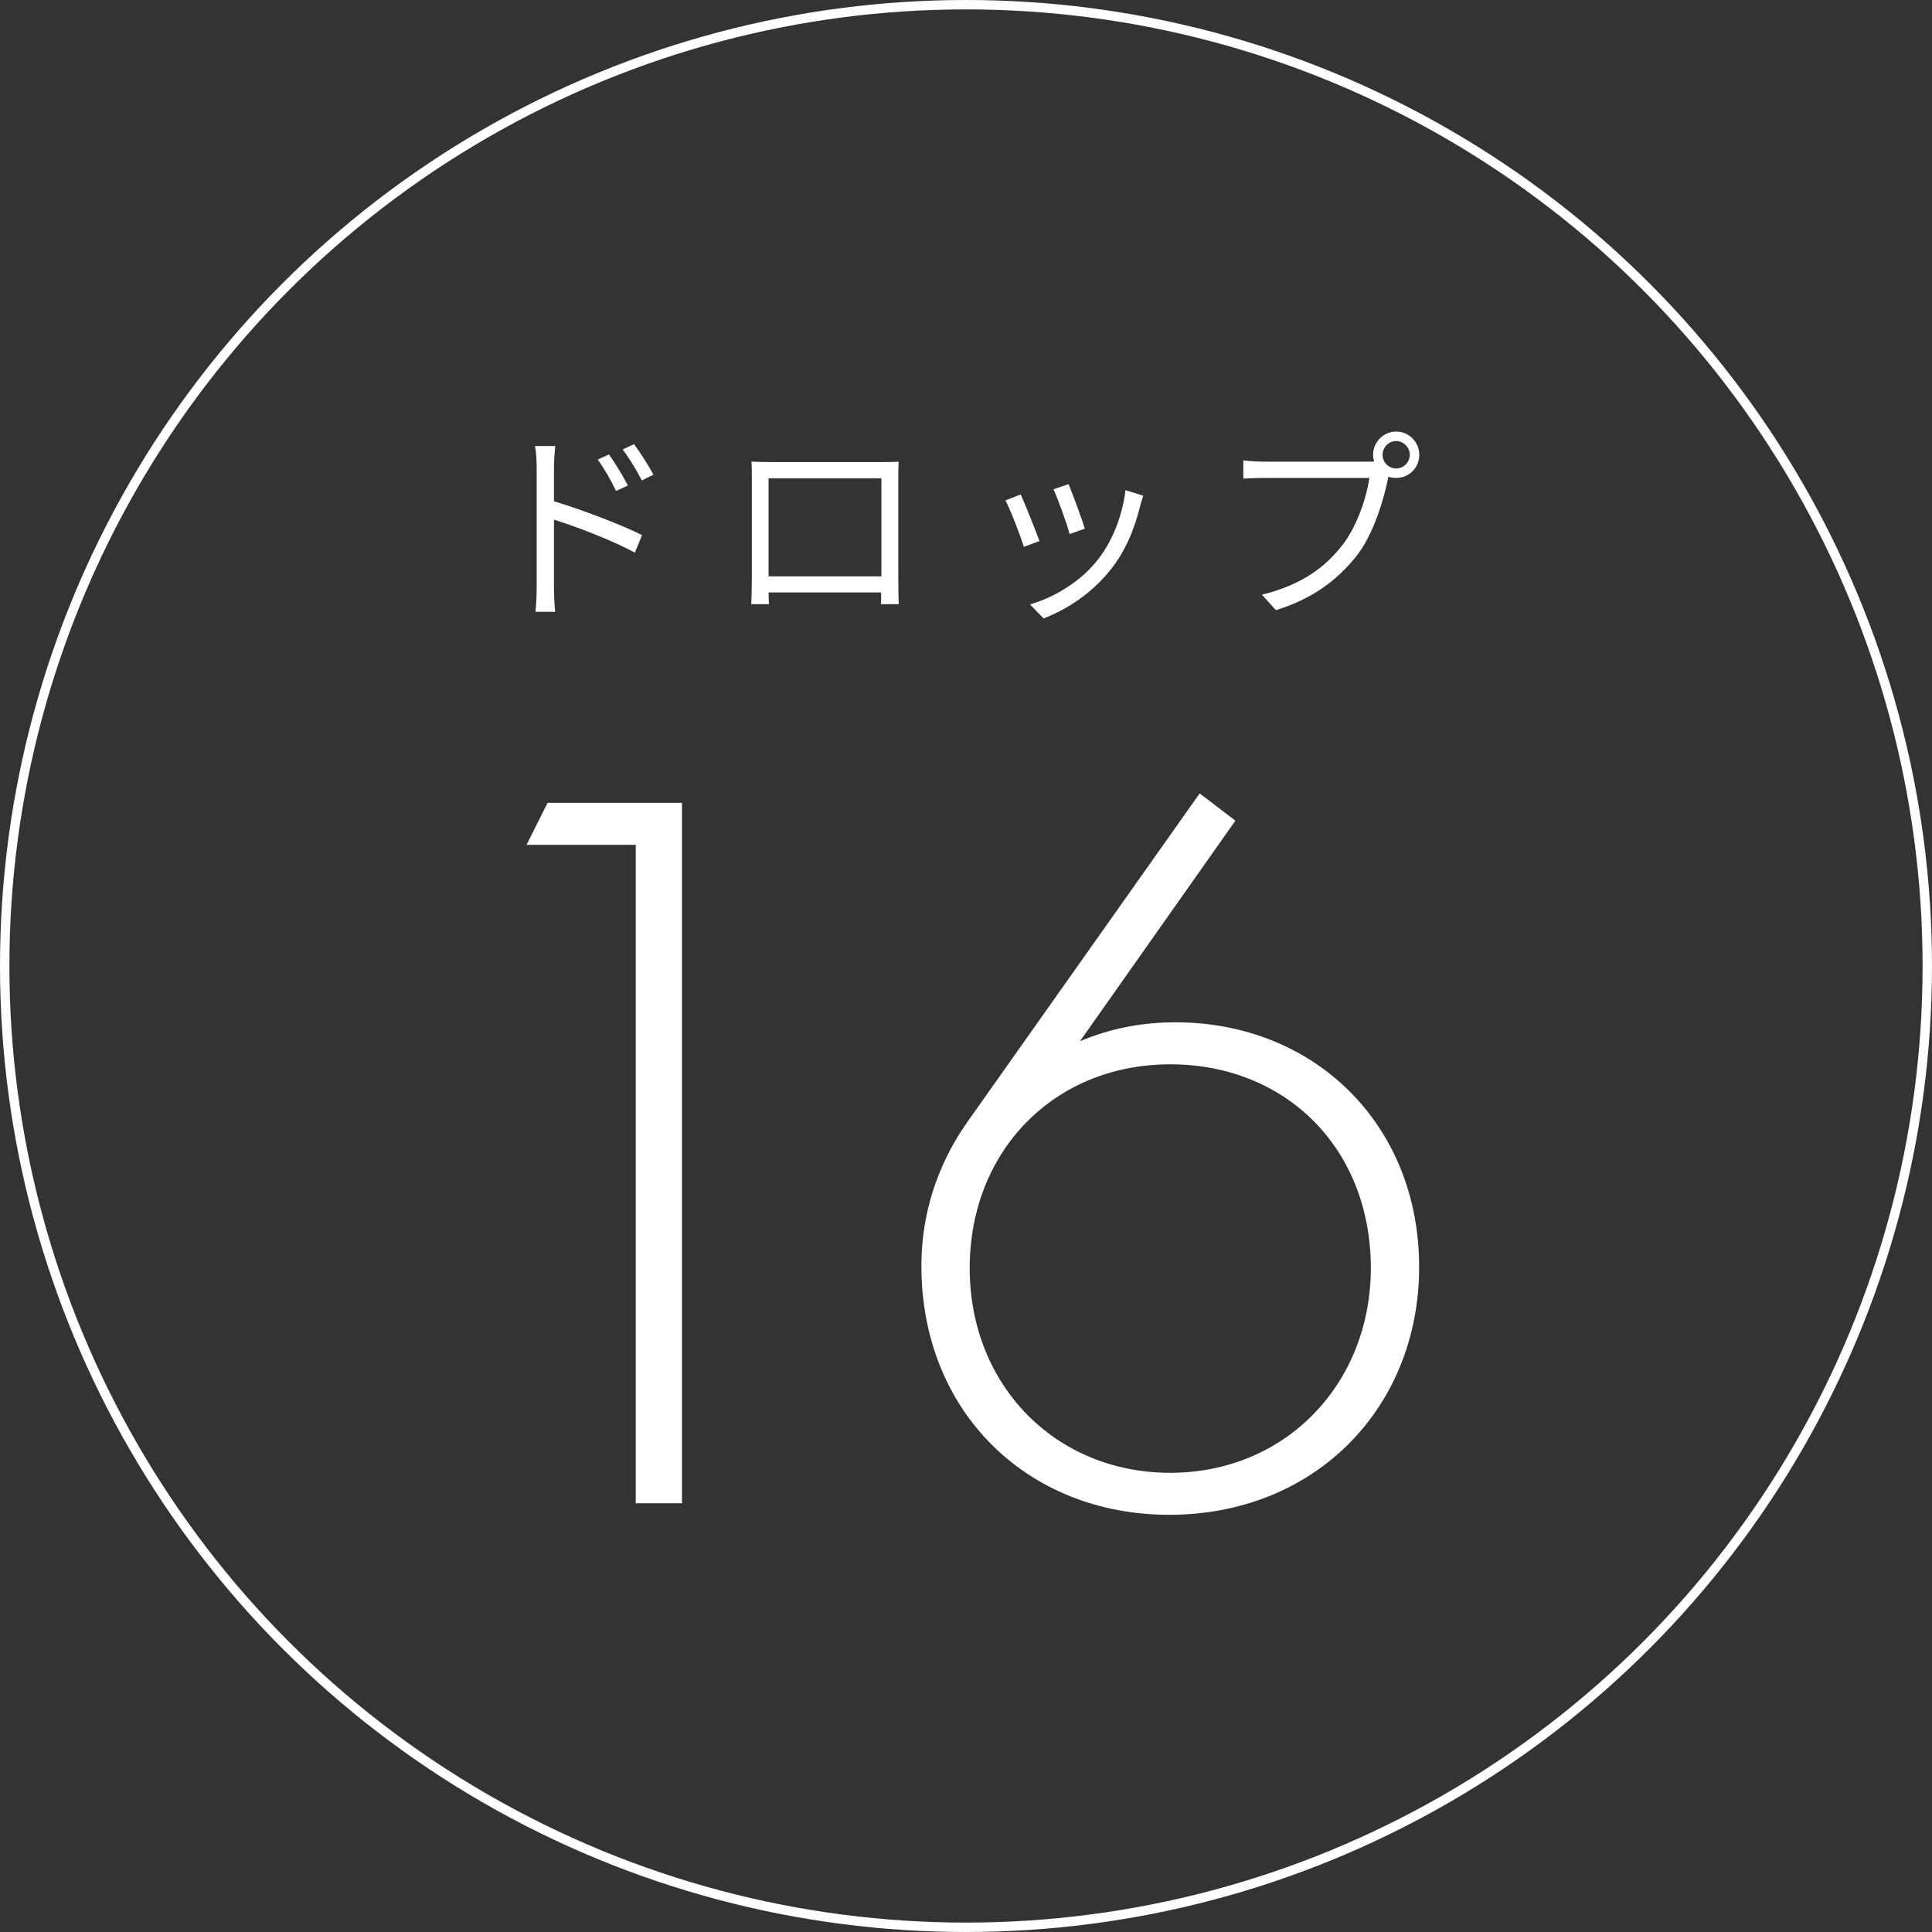
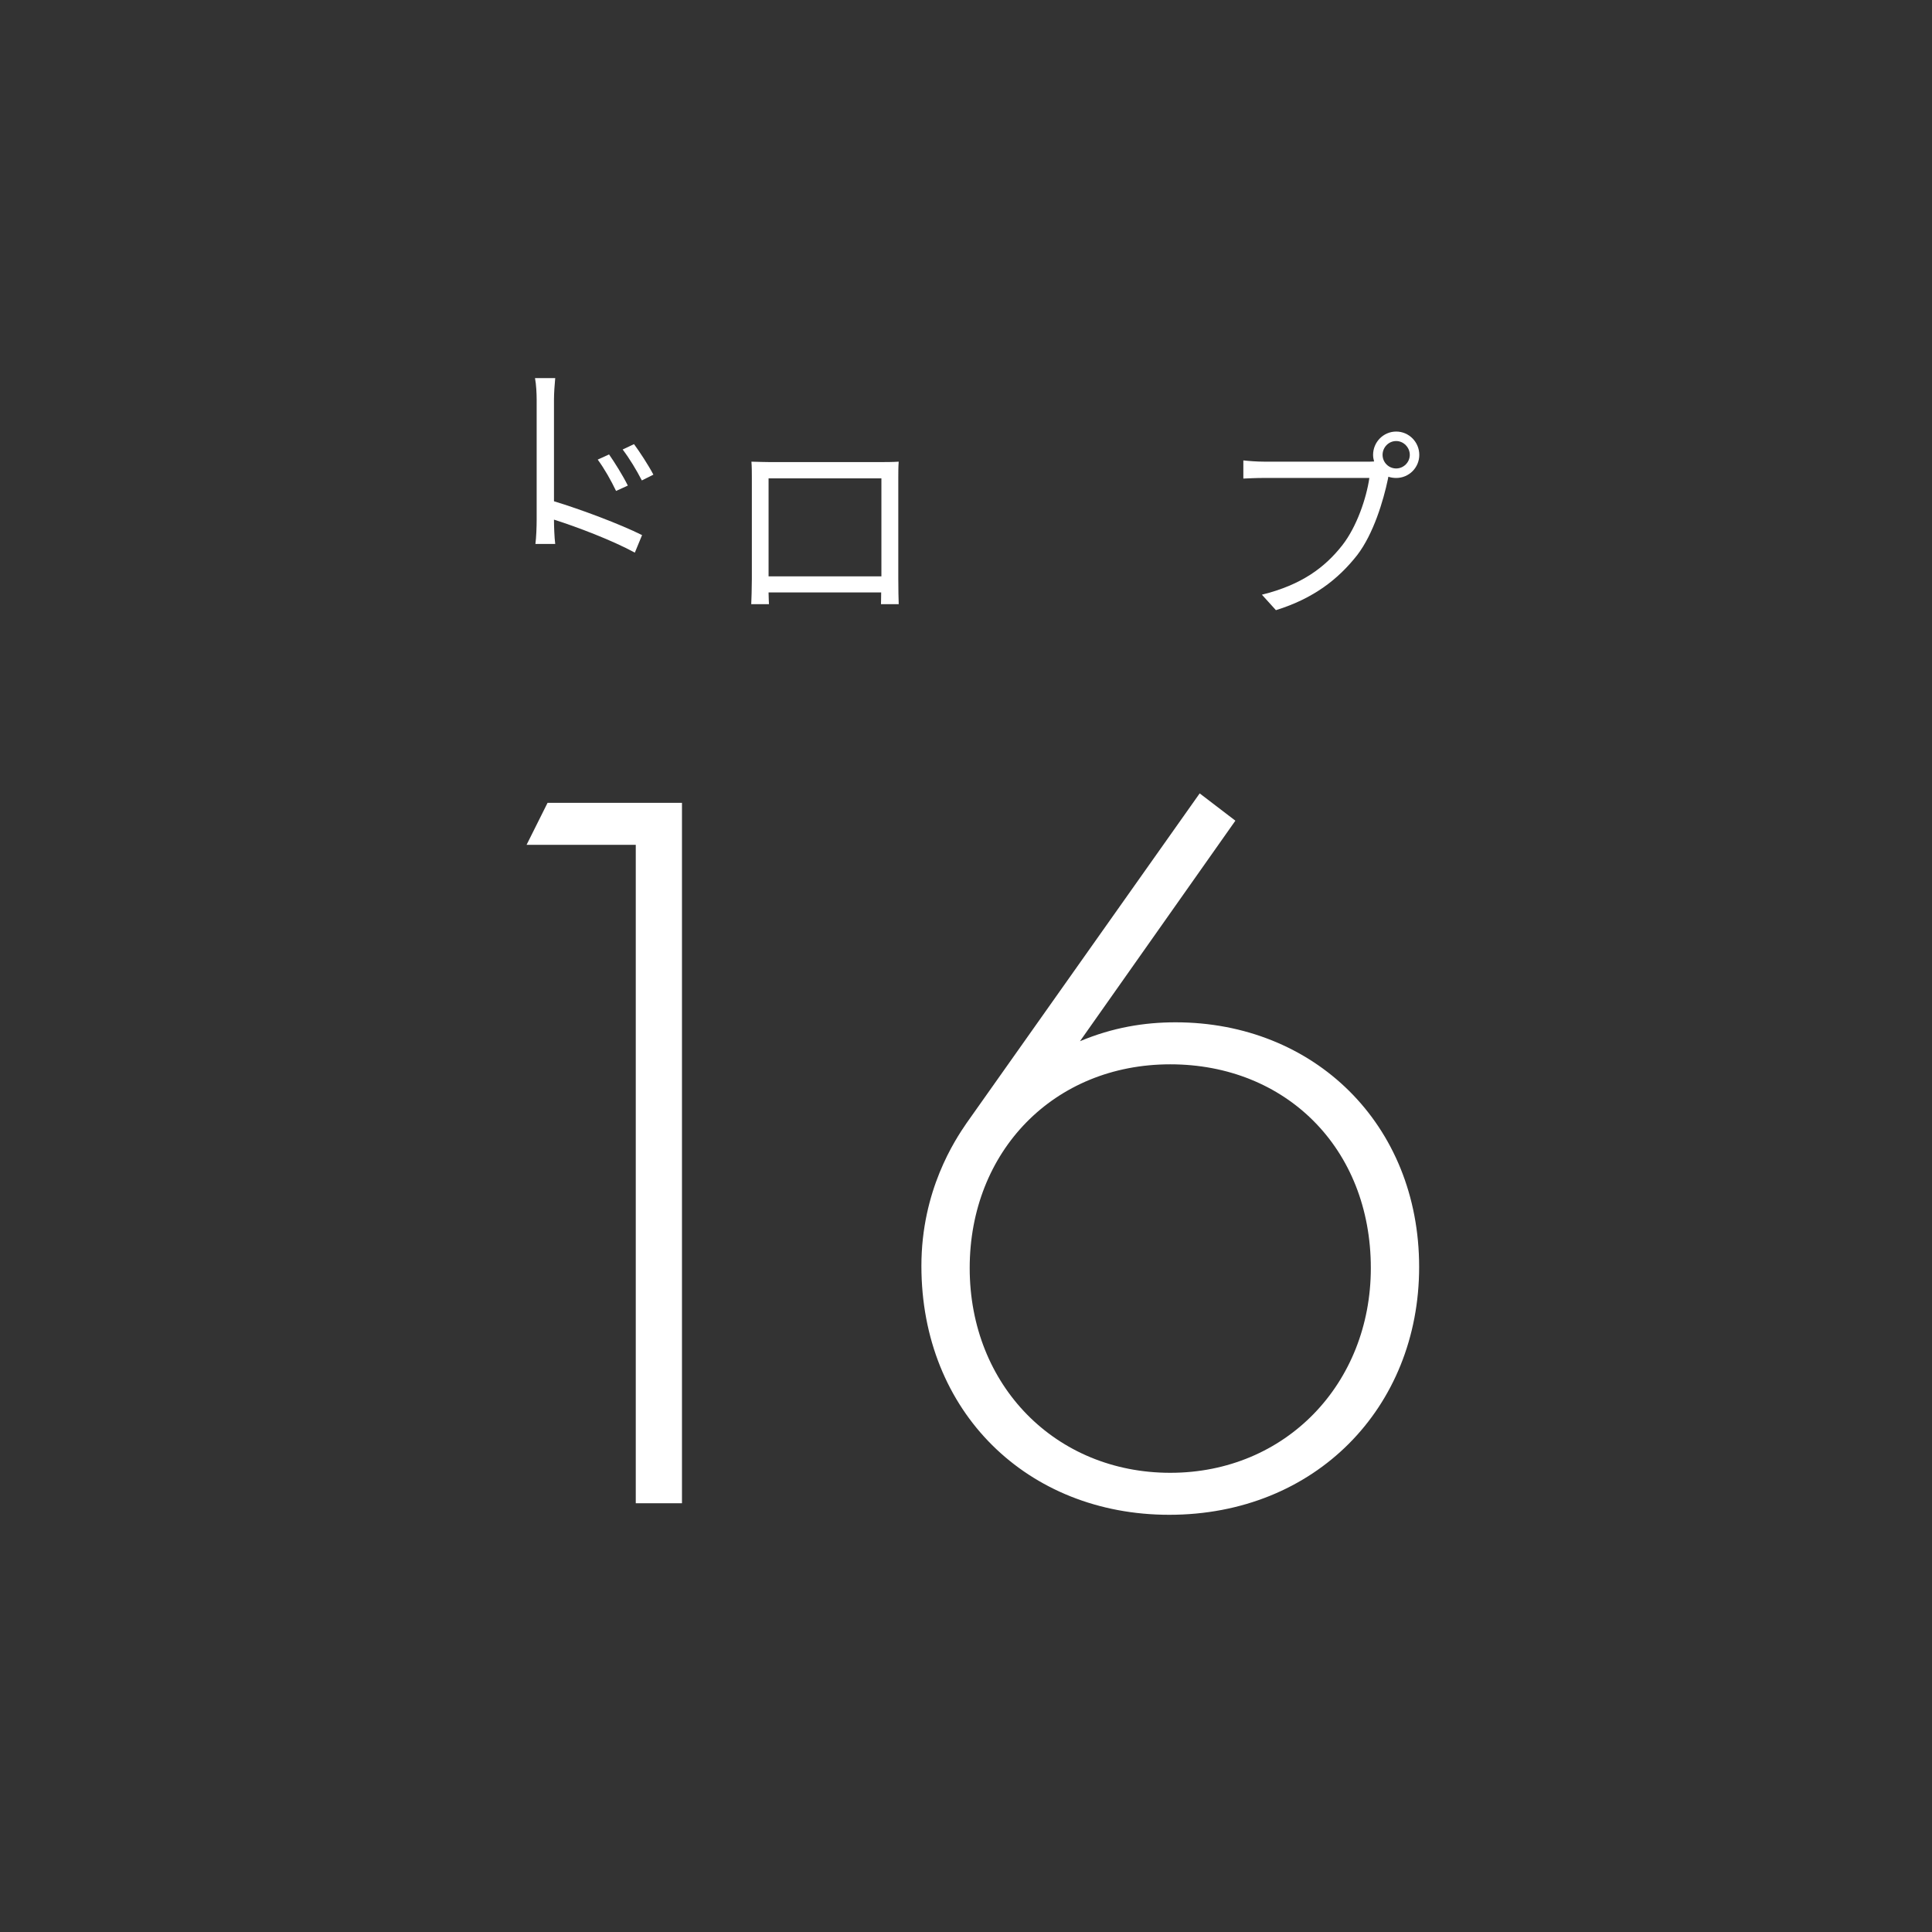
<svg xmlns="http://www.w3.org/2000/svg" id="_レイヤー_2" data-name="レイヤー_2" viewBox="0 0 205.529 205.529">
  <rect x="0" y="0" width="205.529" height="205.529" fill="#333333" stroke="none" />
  <defs>
    <style>
      .cls-1 {
        fill: #fff;
      }

      .cls-2 {
        fill: none;
        stroke: #fff;
        stroke-miterlimit: 10;
      }
    </style>
  </defs>
  <g id="_トンボ" data-name="トンボ">
    <g>
      <g>
        <path class="cls-1" d="M67.634,89.876h-11.617l2.233-4.469h14.299v74.511h-4.915v-70.042Z" />
        <path class="cls-1" d="M131.421,87.307l-16.533,23.459c3.463-1.452,6.814-2.011,10.166-2.011,14.745,0,25.916,10.836,25.916,26.028,0,14.969-11.059,26.363-26.587,26.363-15.08,0-26.363-10.947-26.363-26.475,0-8.043,3.575-13.405,4.804-15.192l24.8-35.077,3.798,2.904ZM145.831,134.895c0-12.734-9.048-21.671-21.336-21.671-12.4,0-21.337,9.271-21.337,21.671,0,12.512,9.16,21.784,21.337,21.784,12.288,0,21.336-9.496,21.336-21.784Z" />
      </g>
-       <circle class="cls-2" cx="102.764" cy="102.764" r="102.264" />
      <g>
-         <path class="cls-1" d="M58.934,53.326c2.896.878,7.044,2.436,9.37,3.599l-.769,1.865c-2.37-1.295-6.166-2.743-8.602-3.511v7.219c0,.702.044,1.887.132,2.589h-2.106c.088-.702.132-1.777.132-2.589v-12.771c0-.614-.044-1.602-.176-2.282h2.15c-.065.681-.132,1.624-.132,2.282v3.599ZM65.538,52.228c-.548-1.141-1.229-2.348-1.952-3.335l1.206-.549c.571.812,1.492,2.282,1.997,3.313l-1.251.57ZM68.281,51.11c-.593-1.142-1.295-2.305-2.041-3.292l1.207-.57c.57.768,1.536,2.238,2.062,3.247l-1.229.615Z" />
+         <path class="cls-1" d="M58.934,53.326c2.896.878,7.044,2.436,9.37,3.599l-.769,1.865c-2.37-1.295-6.166-2.743-8.602-3.511c0,.702.044,1.887.132,2.589h-2.106c.088-.702.132-1.777.132-2.589v-12.771c0-.614-.044-1.602-.176-2.282h2.15c-.065.681-.132,1.624-.132,2.282v3.599ZM65.538,52.228c-.548-1.141-1.229-2.348-1.952-3.335l1.206-.549c.571.812,1.492,2.282,1.997,3.313l-1.251.57ZM68.281,51.11c-.593-1.142-1.295-2.305-2.041-3.292l1.207-.57c.57.768,1.536,2.238,2.062,3.247l-1.229.615Z" />
        <path class="cls-1" d="M95.563,61.642c0,.702.022,2.392.044,2.633h-1.887c0-.153.021-.658.021-1.251h-11.98c.022.57.022,1.098.044,1.251h-1.887c.021-.264.065-1.888.065-2.655v-10.796c0-.504,0-1.185-.044-1.711.856.021,1.448.044,1.953.044h11.783c.482,0,1.272,0,1.931-.044-.044.549-.044,1.163-.044,1.711v10.818ZM81.762,50.89v10.423h12.003v-10.423h-12.003Z" />
-         <path class="cls-1" d="M110.58,57.56l-1.667.614c-.329-1.141-1.515-4.169-1.953-4.937l1.624-.637c.438.944,1.579,3.818,1.996,4.959ZM121.617,52.733c-.153.461-.241.812-.329,1.098-.593,2.413-1.536,4.761-3.115,6.736-2.02,2.566-4.696,4.278-7.153,5.222l-1.448-1.492c2.545-.724,5.332-2.392,7.131-4.651,1.558-1.909,2.699-4.695,3.028-7.504l1.887.592ZM115.407,56.243l-1.623.57c-.241-.987-1.251-3.773-1.712-4.761l1.602-.549c.373.878,1.448,3.774,1.733,4.739Z" />
        <path class="cls-1" d="M145.456,49.113c.219,0,.461,0,.724-.022-.065-.219-.109-.46-.109-.702,0-1.36,1.097-2.479,2.457-2.479s2.458,1.119,2.458,2.479-1.098,2.458-2.458,2.458c-.285,0-.57-.044-.834-.132l-.043.241c-.483,2.305-1.536,5.837-3.27,8.097-2.019,2.567-4.63,4.608-8.646,5.858l-1.492-1.646c4.257-1.053,6.715-2.918,8.558-5.266,1.558-1.997,2.567-5.047,2.874-7.153h-11.234c-.855,0-1.623.044-2.172.065v-1.931c.593.066,1.47.132,2.194.132h10.993ZM149.976,48.388c0-.789-.658-1.47-1.448-1.47-.812,0-1.448.681-1.448,1.47,0,.79.637,1.448,1.448,1.448.79,0,1.448-.658,1.448-1.448Z" />
      </g>
    </g>
  </g>
</svg>